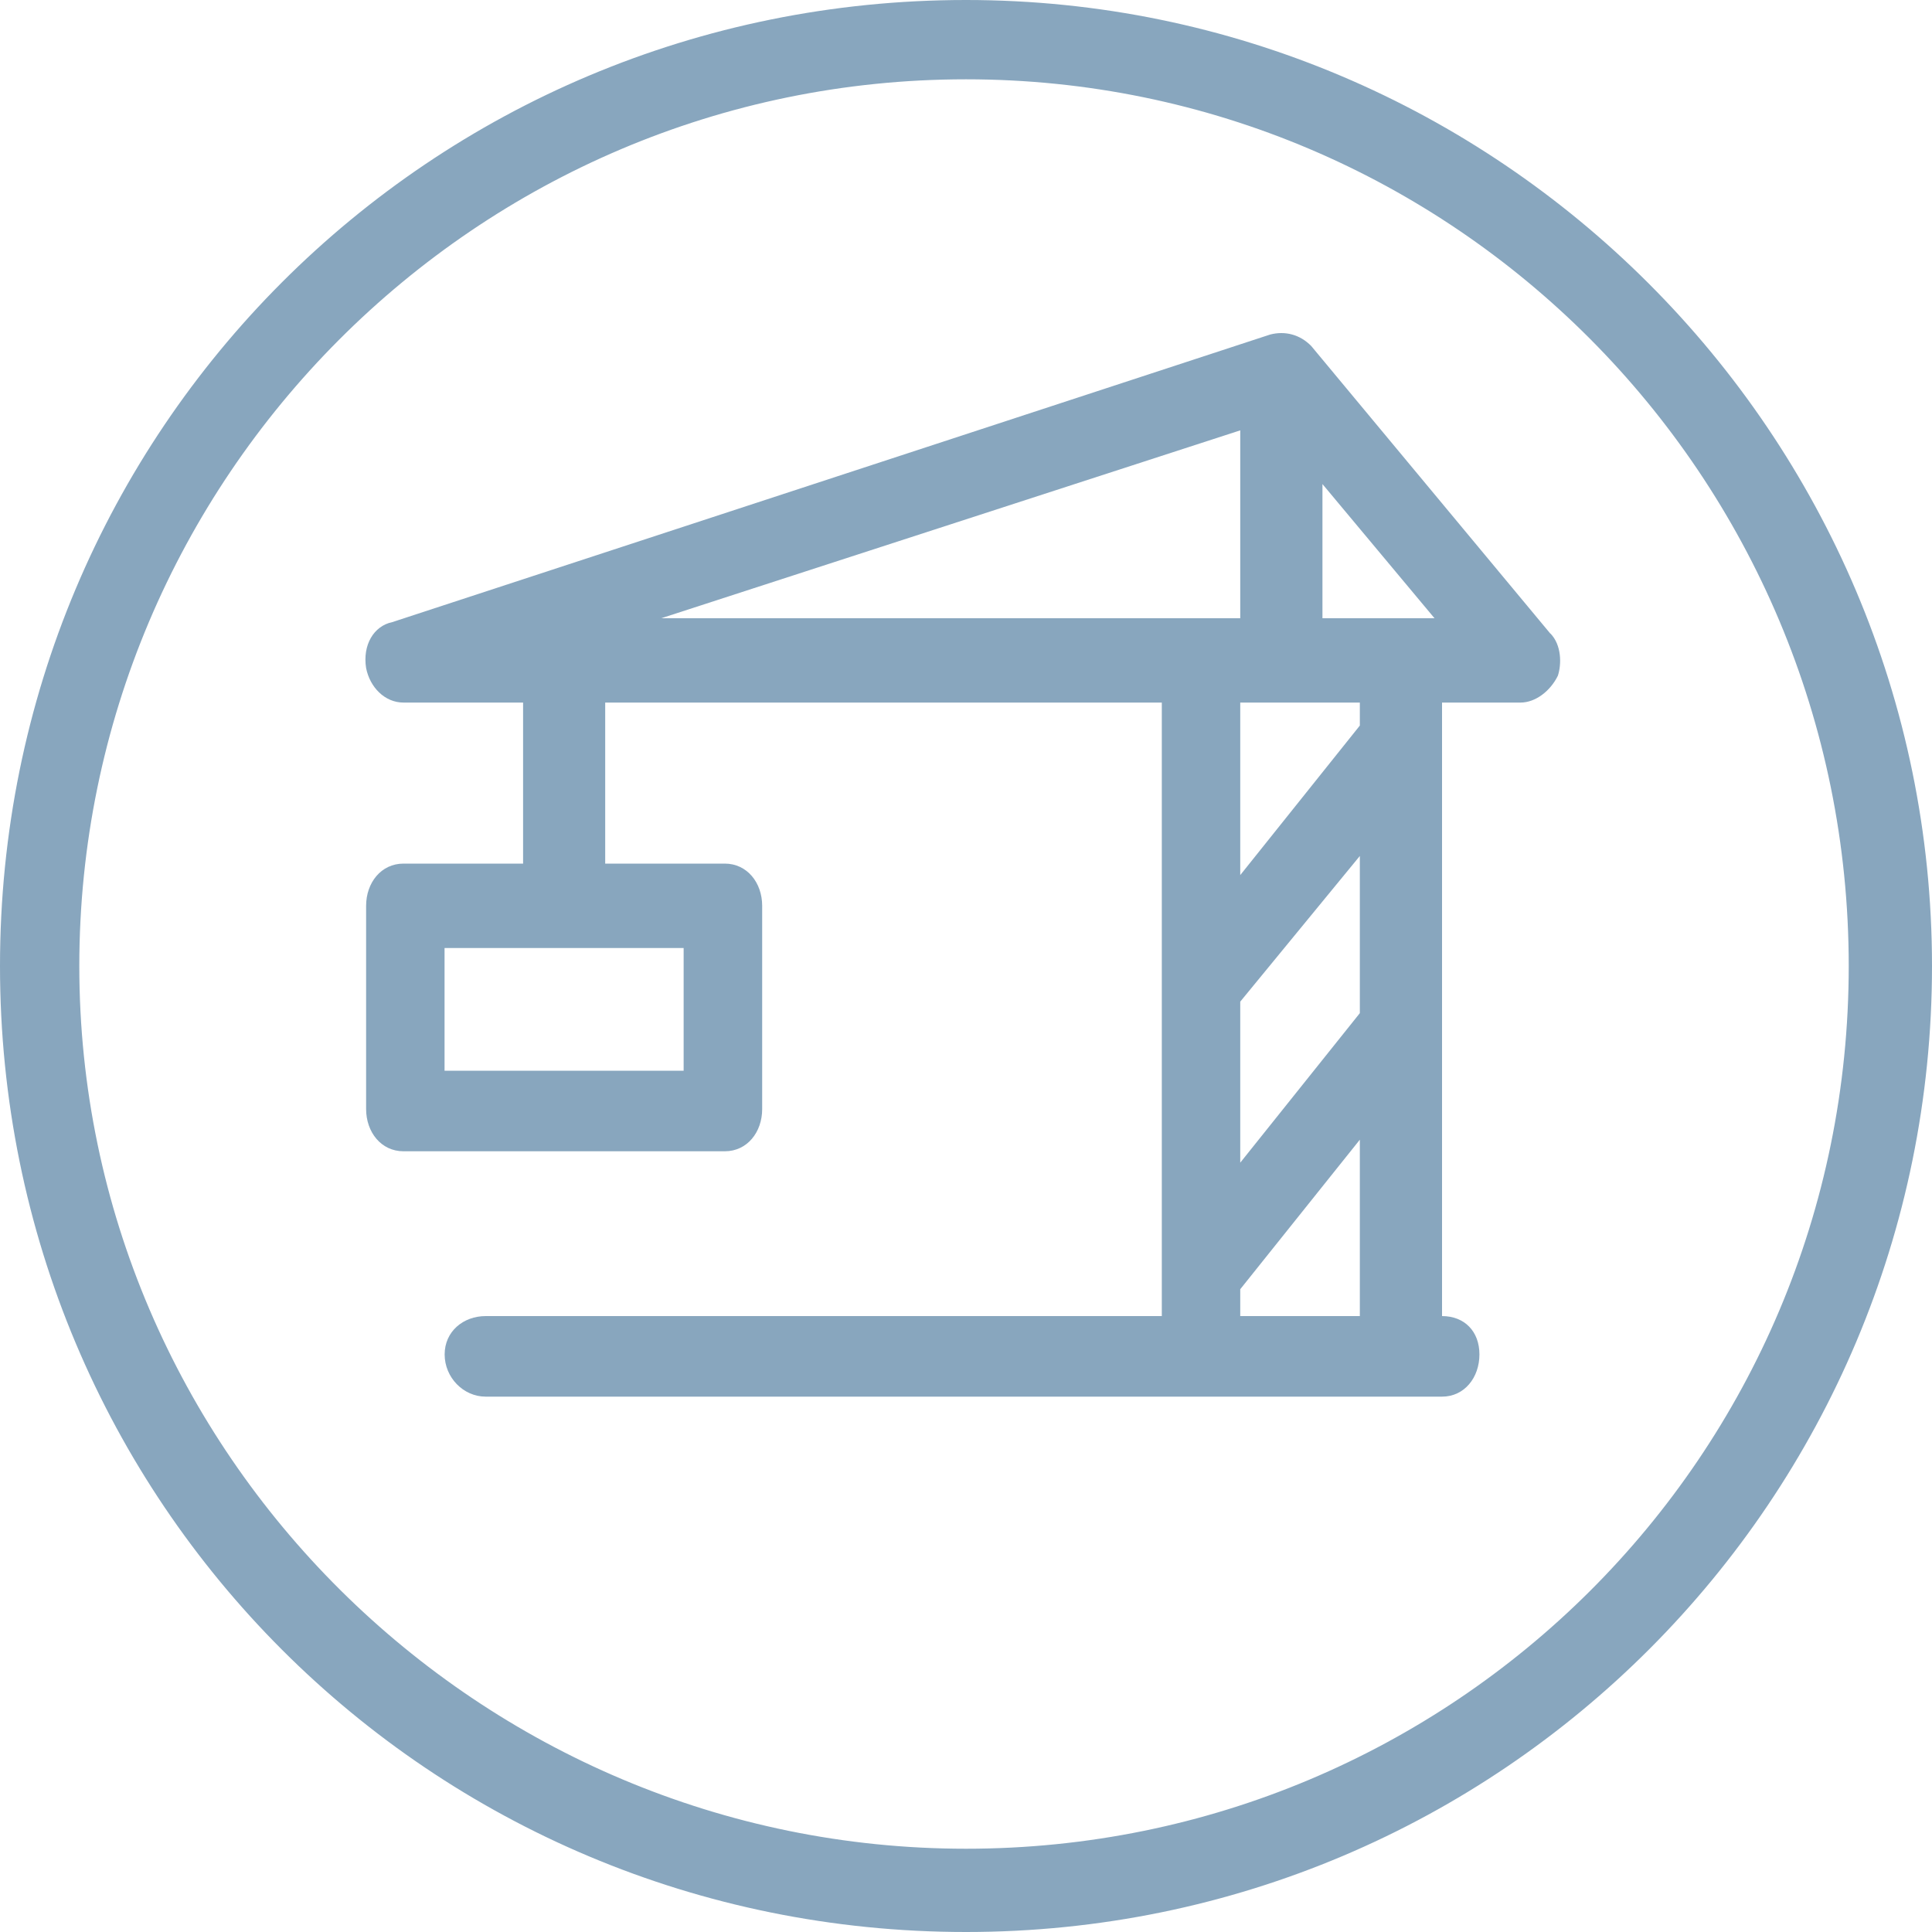
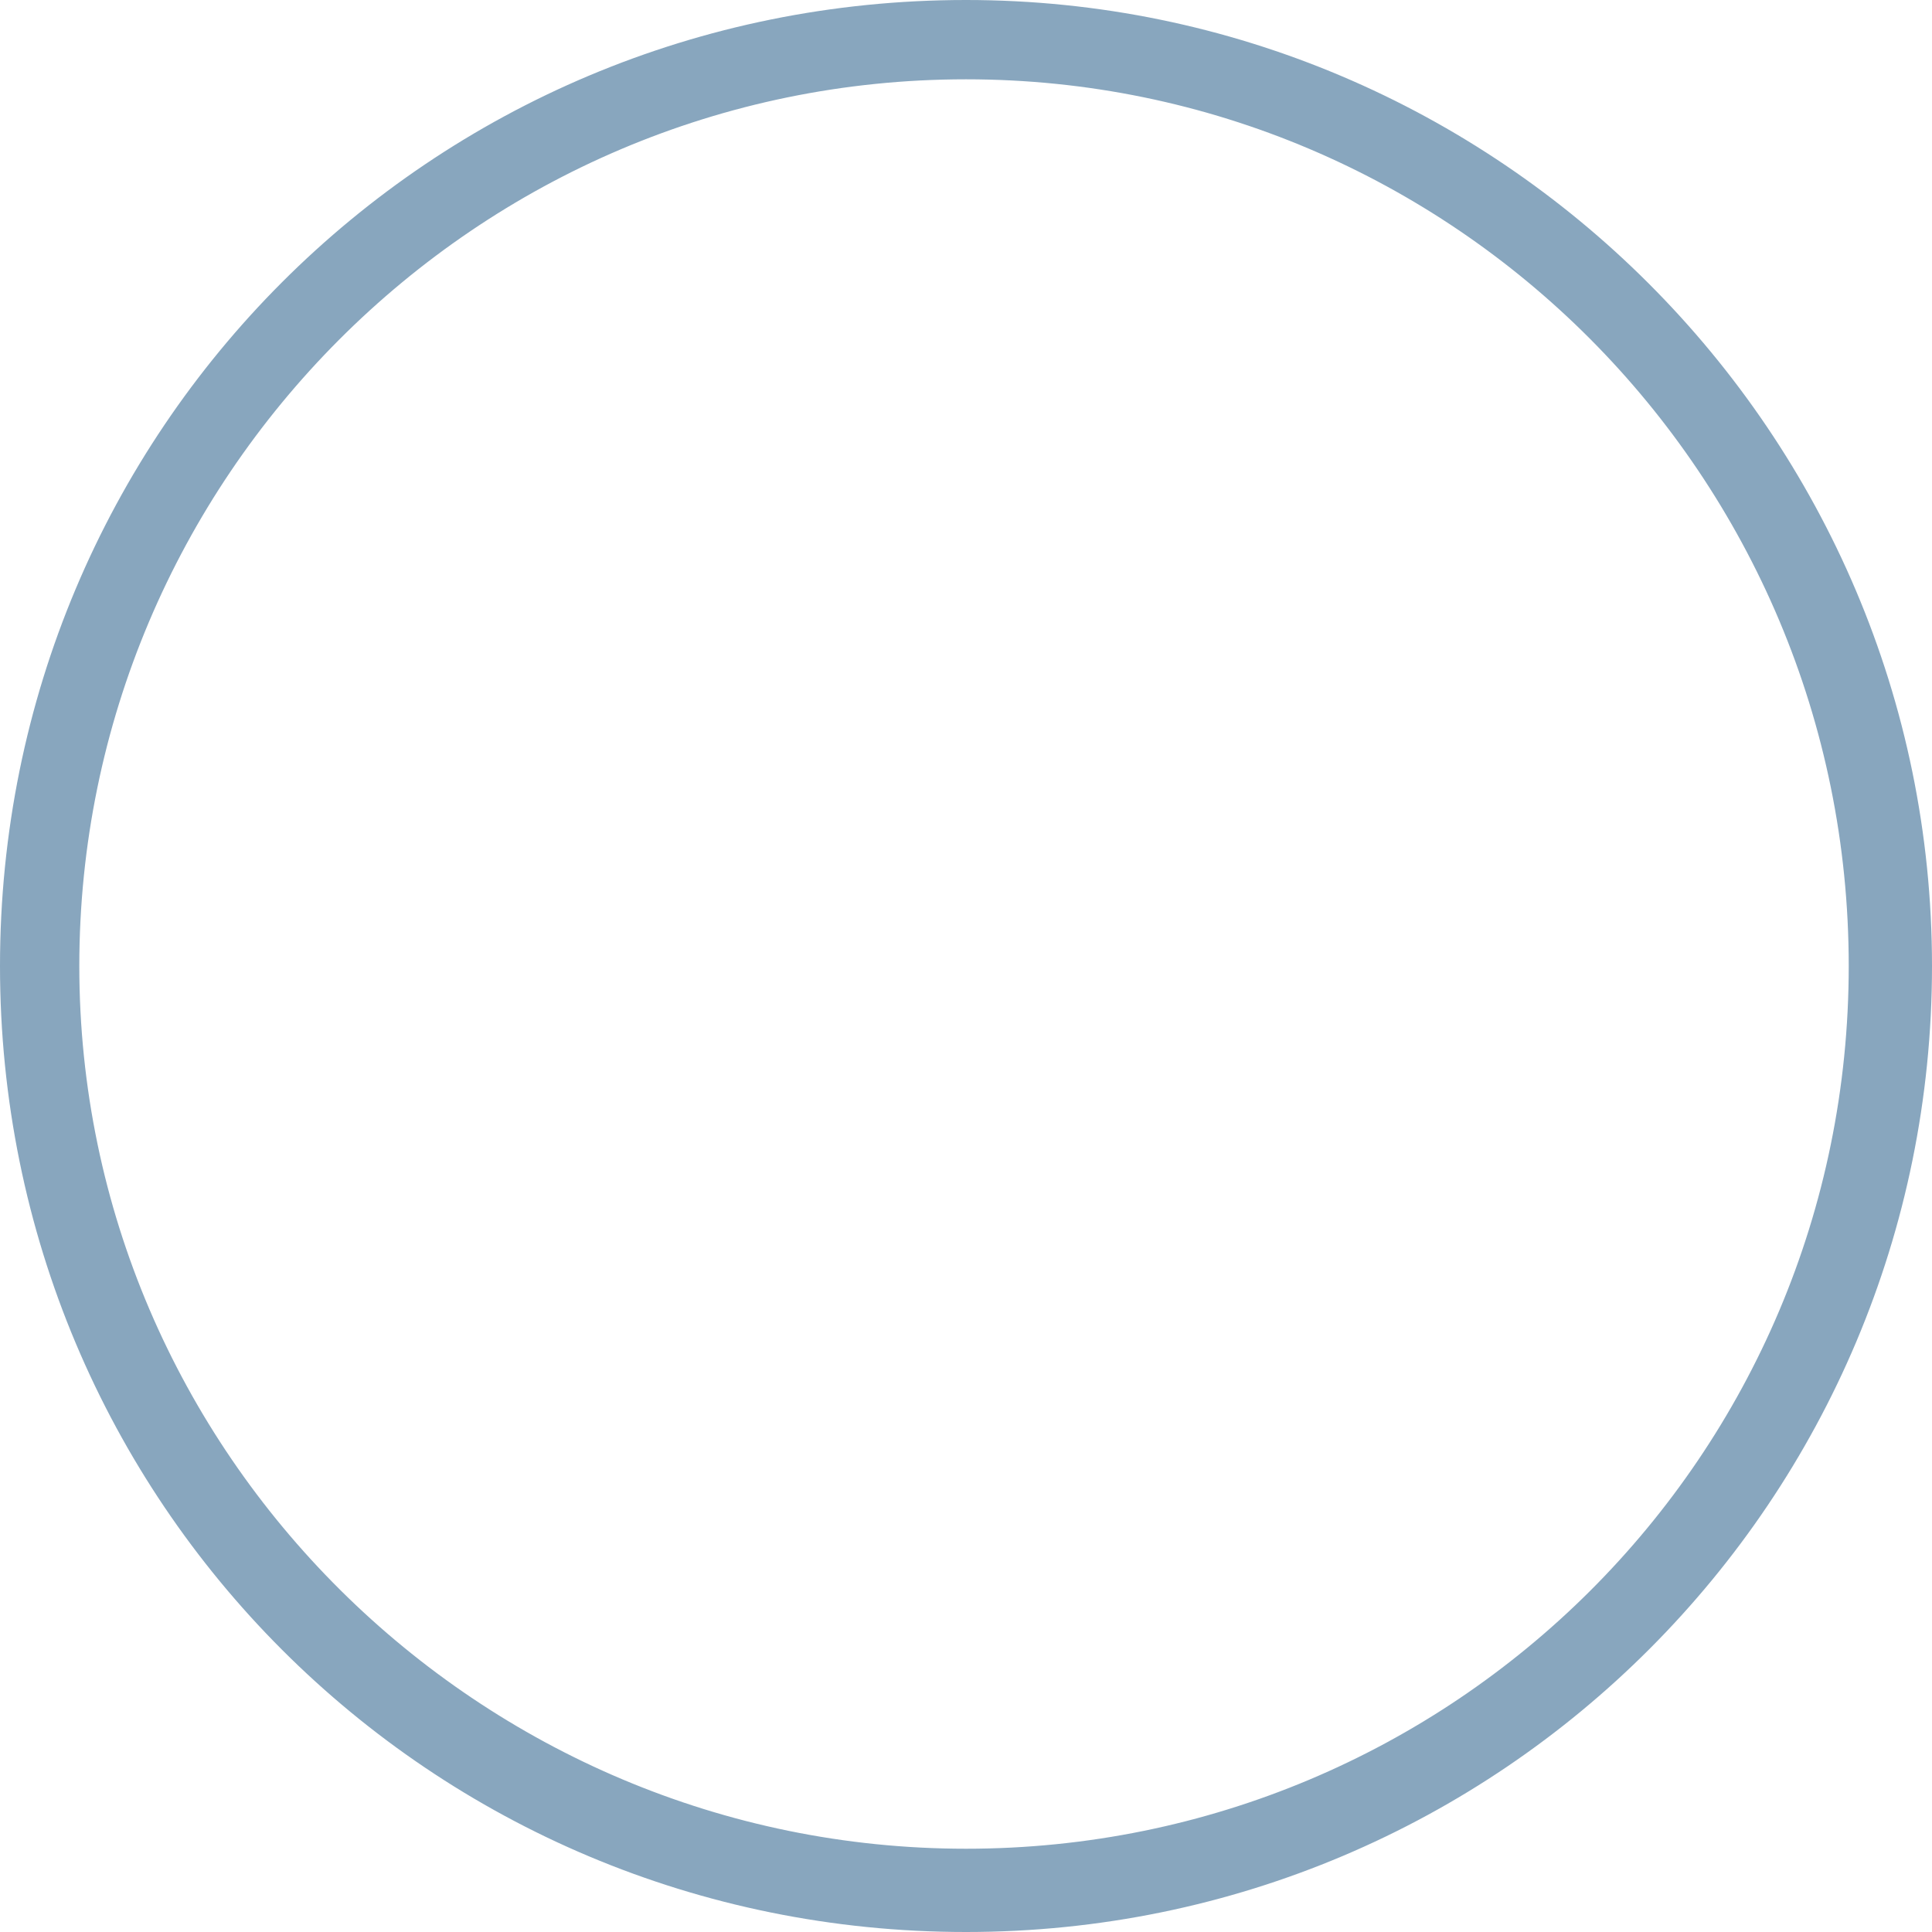
<svg xmlns="http://www.w3.org/2000/svg" id="Ebene_1" data-name="Ebene 1" width="200" height="200" viewBox="0 0 200 200">
  <defs>
    <style> .cls-1 { fill: #88a6be; fill-rule: evenodd; } </style>
  </defs>
  <path class="cls-1" d="m100,0C44.55,0,0,44.55,0,100s44.55,100,100,100,100-44.9,100-100S155.1,0,100,0Zm0,8.21c50.41,0,91.38,41.03,91.38,91.79s-41.03,91.38-91.38,91.38S8.21,150.41,8.21,100,49.24,8.21,100,8.21" />
-   <path class="cls-1" d="m140.77,75.11l-12.38,15.48v-17.86h12.38v2.38Zm-12.38,61.13v-2.78l12.38-15.48v18.26h-12.38Zm12.38-31.36l-12.38,15.48v-16.67l12.38-15.08v16.27Zm-12.38-60.33v19.45h-59.94l59.94-19.45Zm8.51,19.45v-13.89l11.6,13.89h-11.6Zm-66.13,34.14v12.7h-24.75v-12.7h24.75Zm89.72-32.55l-24.75-29.77c-1.16-1.19-2.71-1.59-4.25-1.19l-90.88,29.77c-1.93.4-3.09,2.38-2.71,4.76.39,1.98,1.93,3.57,3.87,3.57h12.38v16.67h-12.38c-2.32,0-3.87,1.98-3.87,4.37v21.04c0,2.38,1.55,4.37,3.87,4.37h33.26c2.32,0,3.87-1.98,3.87-4.37v-21.04c0-2.38-1.55-4.37-3.87-4.37h-12.38v-16.67h57.62v63.51H50.28c-2.32,0-4.25,1.59-4.25,3.97s1.93,4.37,4.25,4.37h99c2.32,0,3.87-1.98,3.87-4.37s-1.55-3.97-3.87-3.97v-63.51h8.12c1.55,0,3.09-1.19,3.87-2.78.39-1.19.39-3.18-.77-4.37Z" />
</svg>